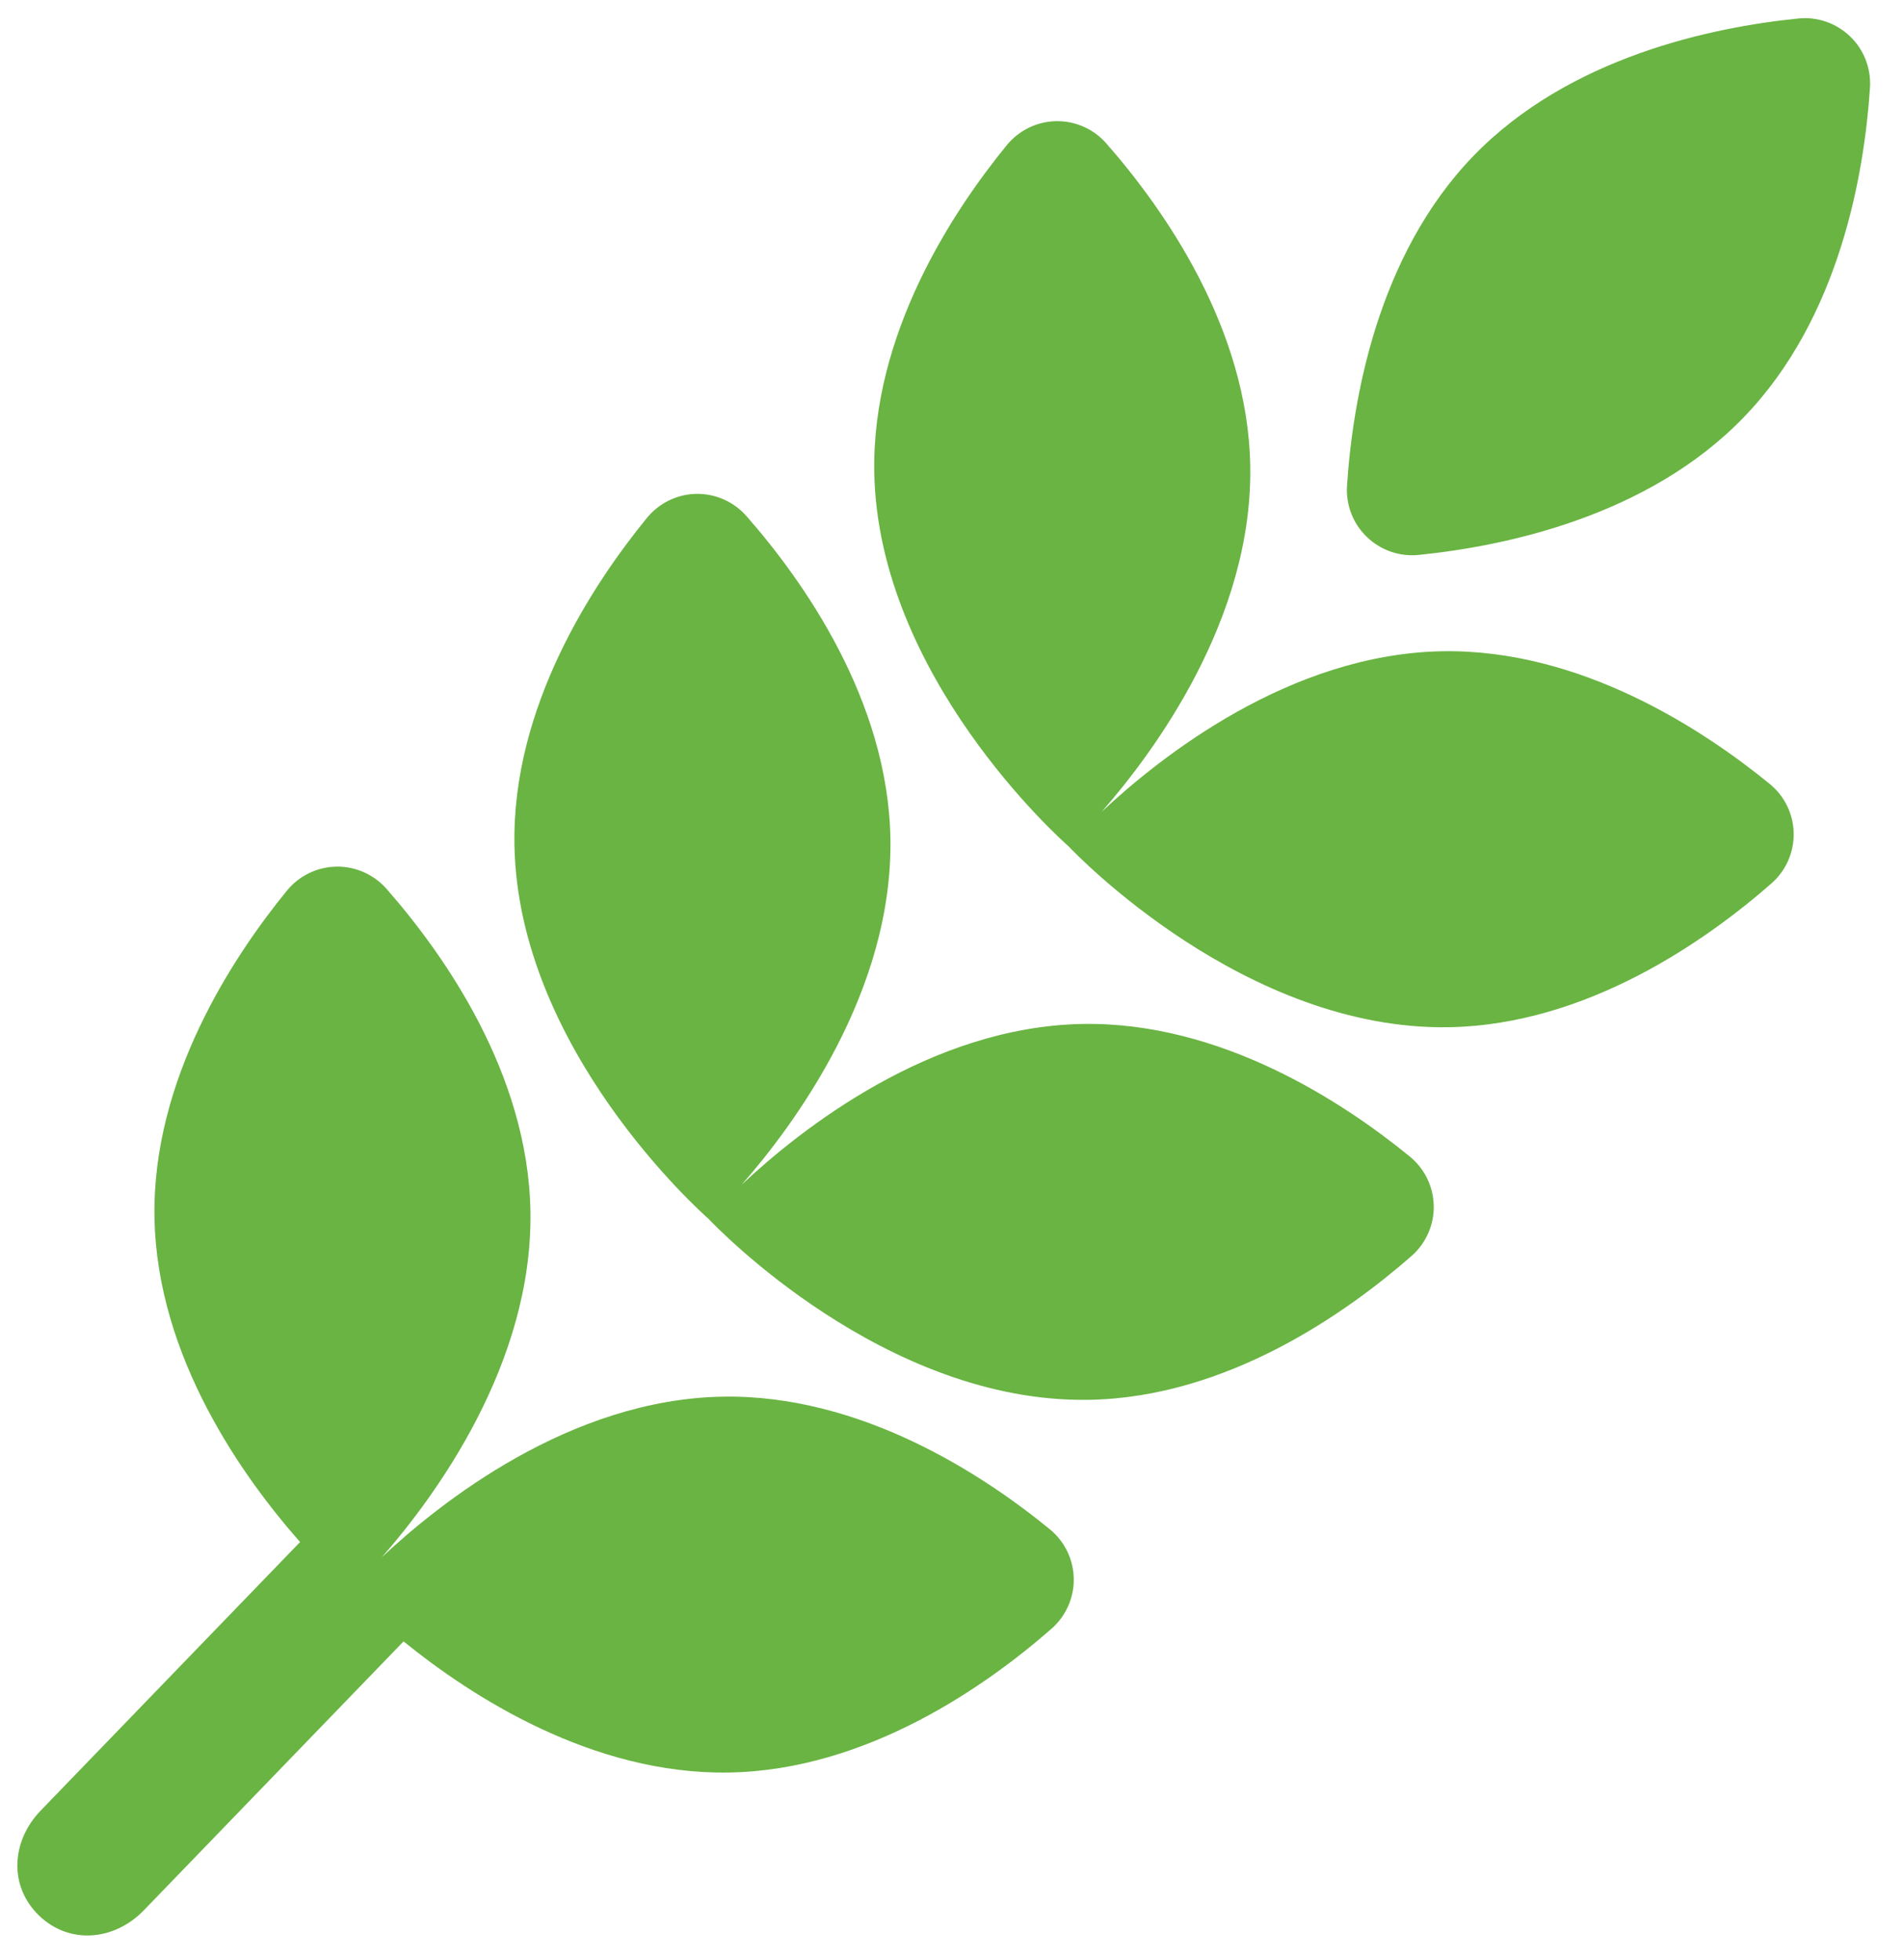
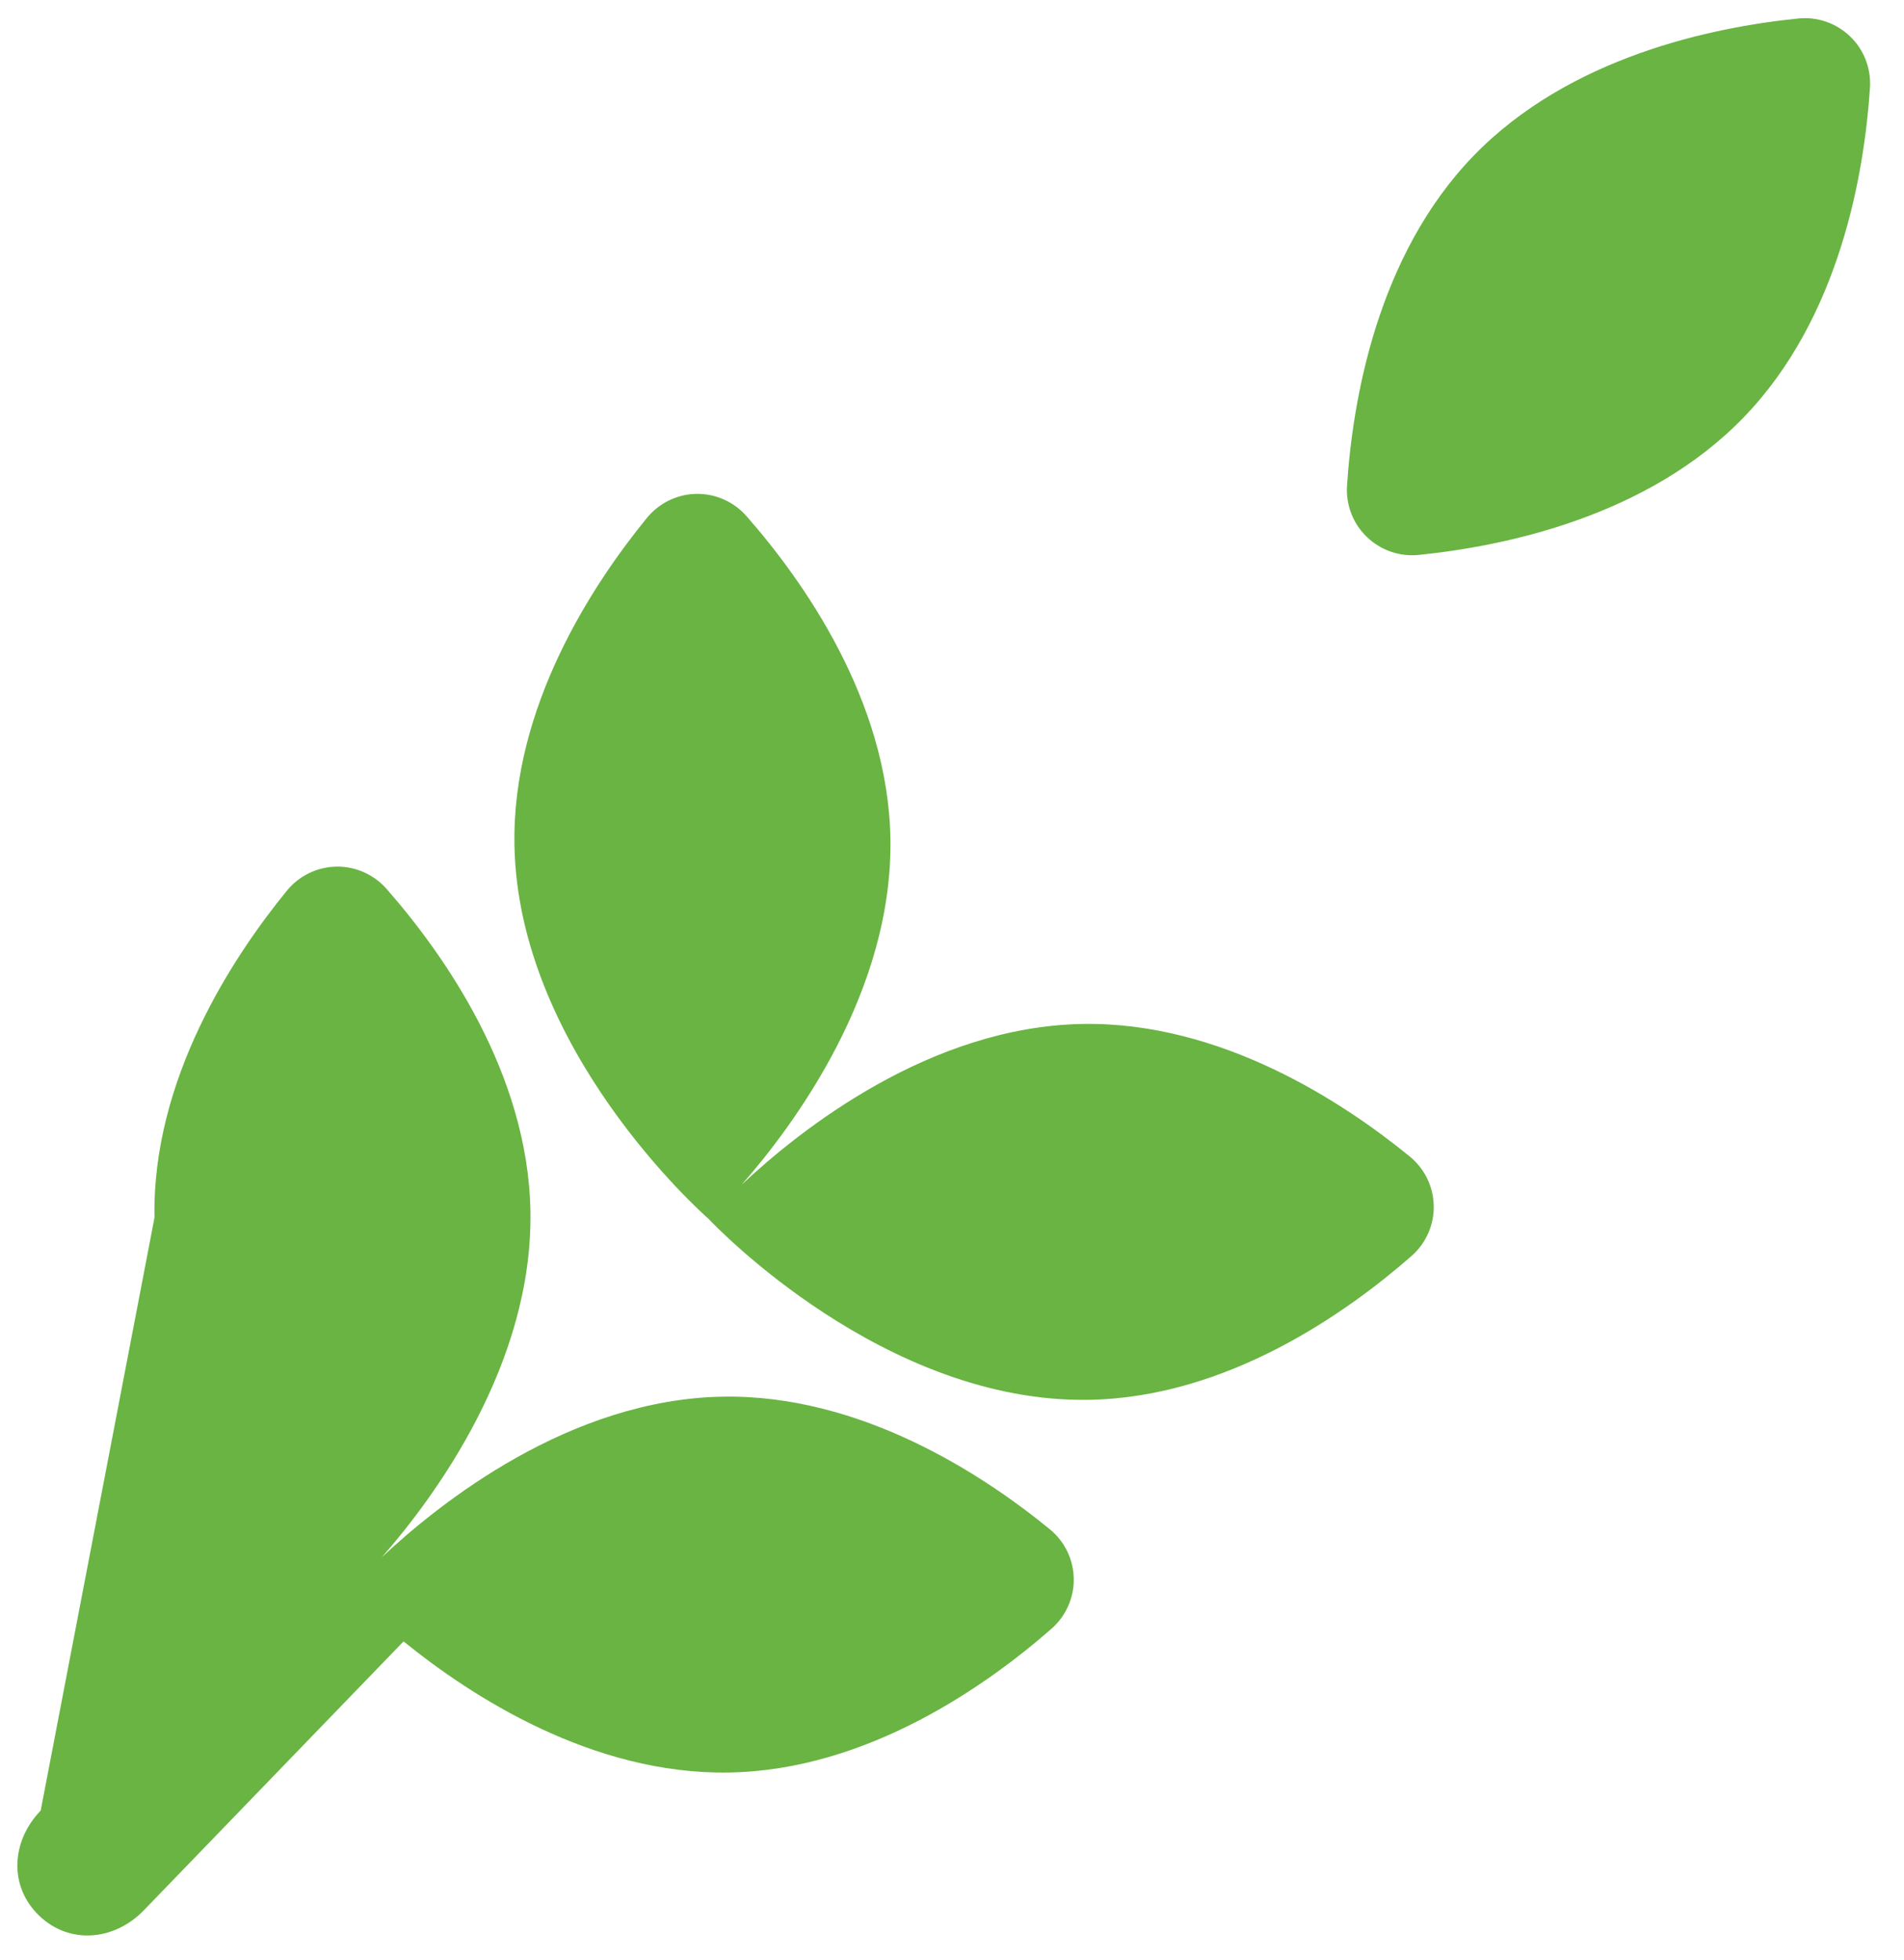
<svg xmlns="http://www.w3.org/2000/svg" xmlns:ns1="http://www.bohemiancoding.com/sketch/ns" width="34px" height="35px" viewBox="0 0 34 35" version="1.1">
  <title>wheat13</title>
  <desc>Created with Sketch.</desc>
  <defs />
  <g id="Welcome" stroke="none" stroke-width="1" fill="none" fill-rule="evenodd" ns1:type="MSPage">
    <g id="Desktop-HD" ns1:type="MSArtboardGroup" transform="translate(-565, -2214)" fill="#69B442">
      <g id="wheat13" ns1:type="MSLayerGroup" transform="translate(581.86, 2231.697) rotate(44) translate(-581.86, -2231.697) translate(571.36, 2208.197)">
        <g id="Group" transform="translate(0, 0)" ns1:type="MSShapeGroup">
          <path d="M9.408,12.013 C9.629,12.274 9.954,12.425 10.296,12.425 C10.639,12.425 10.964,12.276 11.186,12.014 C12.18,10.839 13.655,8.681 13.655,6.212 C13.655,3.745 12.181,1.588 11.187,0.412 C10.965,0.151 10.641,4.54747351e-13 10.298,4.54747351e-13 C9.956,4.54747351e-13 9.63,0.149 9.409,0.411 C8.414,1.586 6.941,3.744 6.94,6.212 C6.941,8.68 8.413,10.838 9.408,12.013 L9.408,12.013 Z" id="Shape" />
-           <path d="M10.304,20.1 C10.486,20.108 14.858,20.282 17.437,17.704 C19.181,15.959 19.666,13.391 19.794,11.857 C19.822,11.516 19.699,11.179 19.457,10.937 C19.215,10.695 18.878,10.572 18.536,10.601 C17.002,10.729 14.432,11.213 12.686,12.957 C10.76,14.885 10.372,17.817 10.302,19.25 C10.233,17.817 9.844,14.885 7.917,12.957 C6.171,11.212 3.603,10.728 2.068,10.601 C1.727,10.572 1.39,10.696 1.148,10.938 C0.906,11.181 0.784,11.517 0.812,11.858 C0.94,13.392 1.424,15.96 3.168,17.704 C5.75,20.282 10.121,20.108 10.304,20.1 L10.304,20.1 Z" id="Shape" />
          <path d="M12.688,22.209 C10.762,24.137 10.374,27.068 10.304,28.502 C10.235,27.068 9.846,24.137 7.919,22.209 C6.173,20.464 3.605,19.98 2.07,19.853 C1.729,19.825 1.392,19.948 1.15,20.19 C0.908,20.432 0.786,20.769 0.814,21.11 C0.942,22.644 1.426,25.213 3.17,26.956 C5.749,29.535 10.119,29.36 10.303,29.352 C10.485,29.361 14.857,29.536 17.436,26.956 C19.181,25.211 19.665,22.643 19.793,21.108 C19.821,20.767 19.698,20.43 19.456,20.189 C19.214,19.947 18.877,19.824 18.535,19.853 C17.002,19.98 14.434,20.464 12.688,22.209 L12.688,22.209 Z" id="Shape" />
-           <path d="M12.688,31.463 C10.762,33.391 10.374,36.321 10.304,37.756 C10.235,36.321 9.846,33.391 7.919,31.463 C6.174,29.717 3.606,29.234 2.072,29.107 C1.73,29.079 1.394,29.202 1.152,29.443 C0.91,29.684 0.786,30.022 0.814,30.362 C0.942,31.895 1.425,34.466 3.17,36.209 C4.934,37.974 7.538,38.449 9.065,38.571 L9.065,45.239 C9.065,45.995 9.589,46.608 10.346,46.608 C11.102,46.608 11.627,45.995 11.627,45.239 L11.627,38.564 C13.164,38.432 15.703,37.942 17.436,36.21 C19.18,34.466 19.665,31.898 19.793,30.363 C19.821,30.022 19.698,29.684 19.456,29.443 C19.214,29.201 18.877,29.078 18.535,29.107 C17.002,29.233 14.434,29.717 12.688,31.463 L12.688,31.463 Z" id="Shape" />
+           <path d="M12.688,31.463 C10.762,33.391 10.374,36.321 10.304,37.756 C10.235,36.321 9.846,33.391 7.919,31.463 C6.174,29.717 3.606,29.234 2.072,29.107 C1.73,29.079 1.394,29.202 1.152,29.443 C0.91,29.684 0.786,30.022 0.814,30.362 C0.942,31.895 1.425,34.466 3.17,36.209 L9.065,45.239 C9.065,45.995 9.589,46.608 10.346,46.608 C11.102,46.608 11.627,45.995 11.627,45.239 L11.627,38.564 C13.164,38.432 15.703,37.942 17.436,36.21 C19.18,34.466 19.665,31.898 19.793,30.363 C19.821,30.022 19.698,29.684 19.456,29.443 C19.214,29.201 18.877,29.078 18.535,29.107 C17.002,29.233 14.434,29.717 12.688,31.463 L12.688,31.463 Z" id="Shape" />
        </g>
      </g>
    </g>
  </g>
</svg>